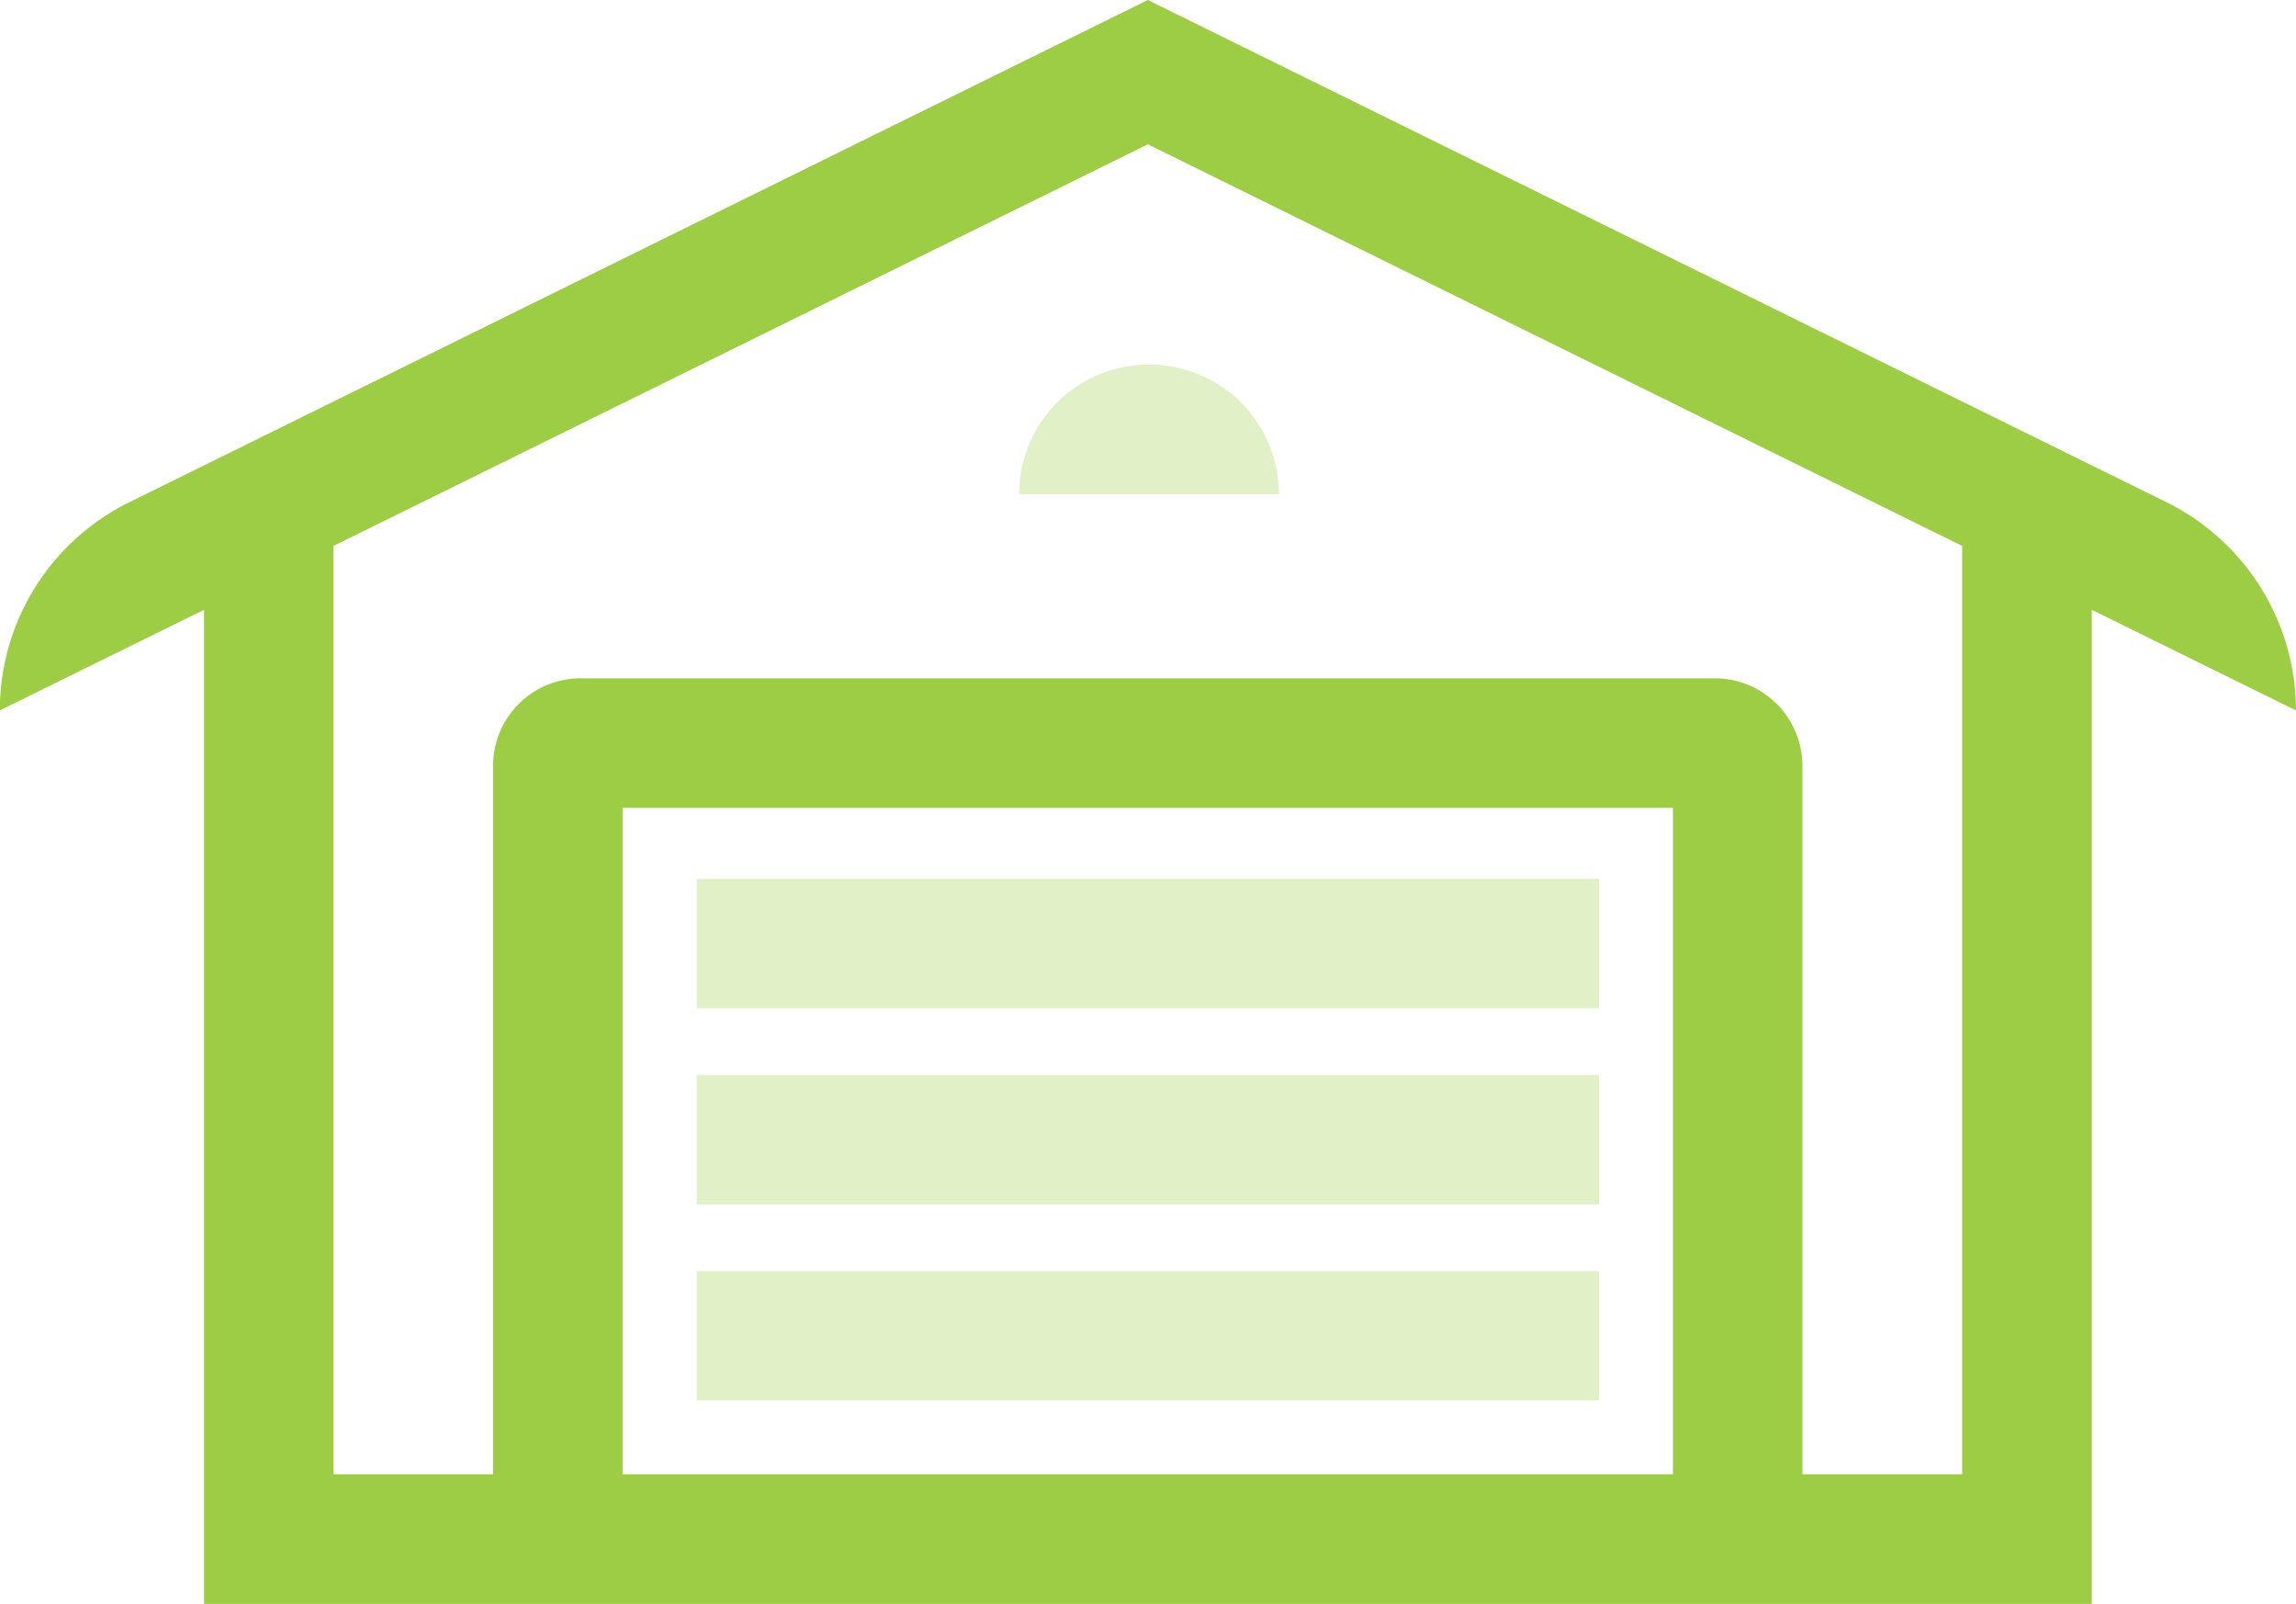
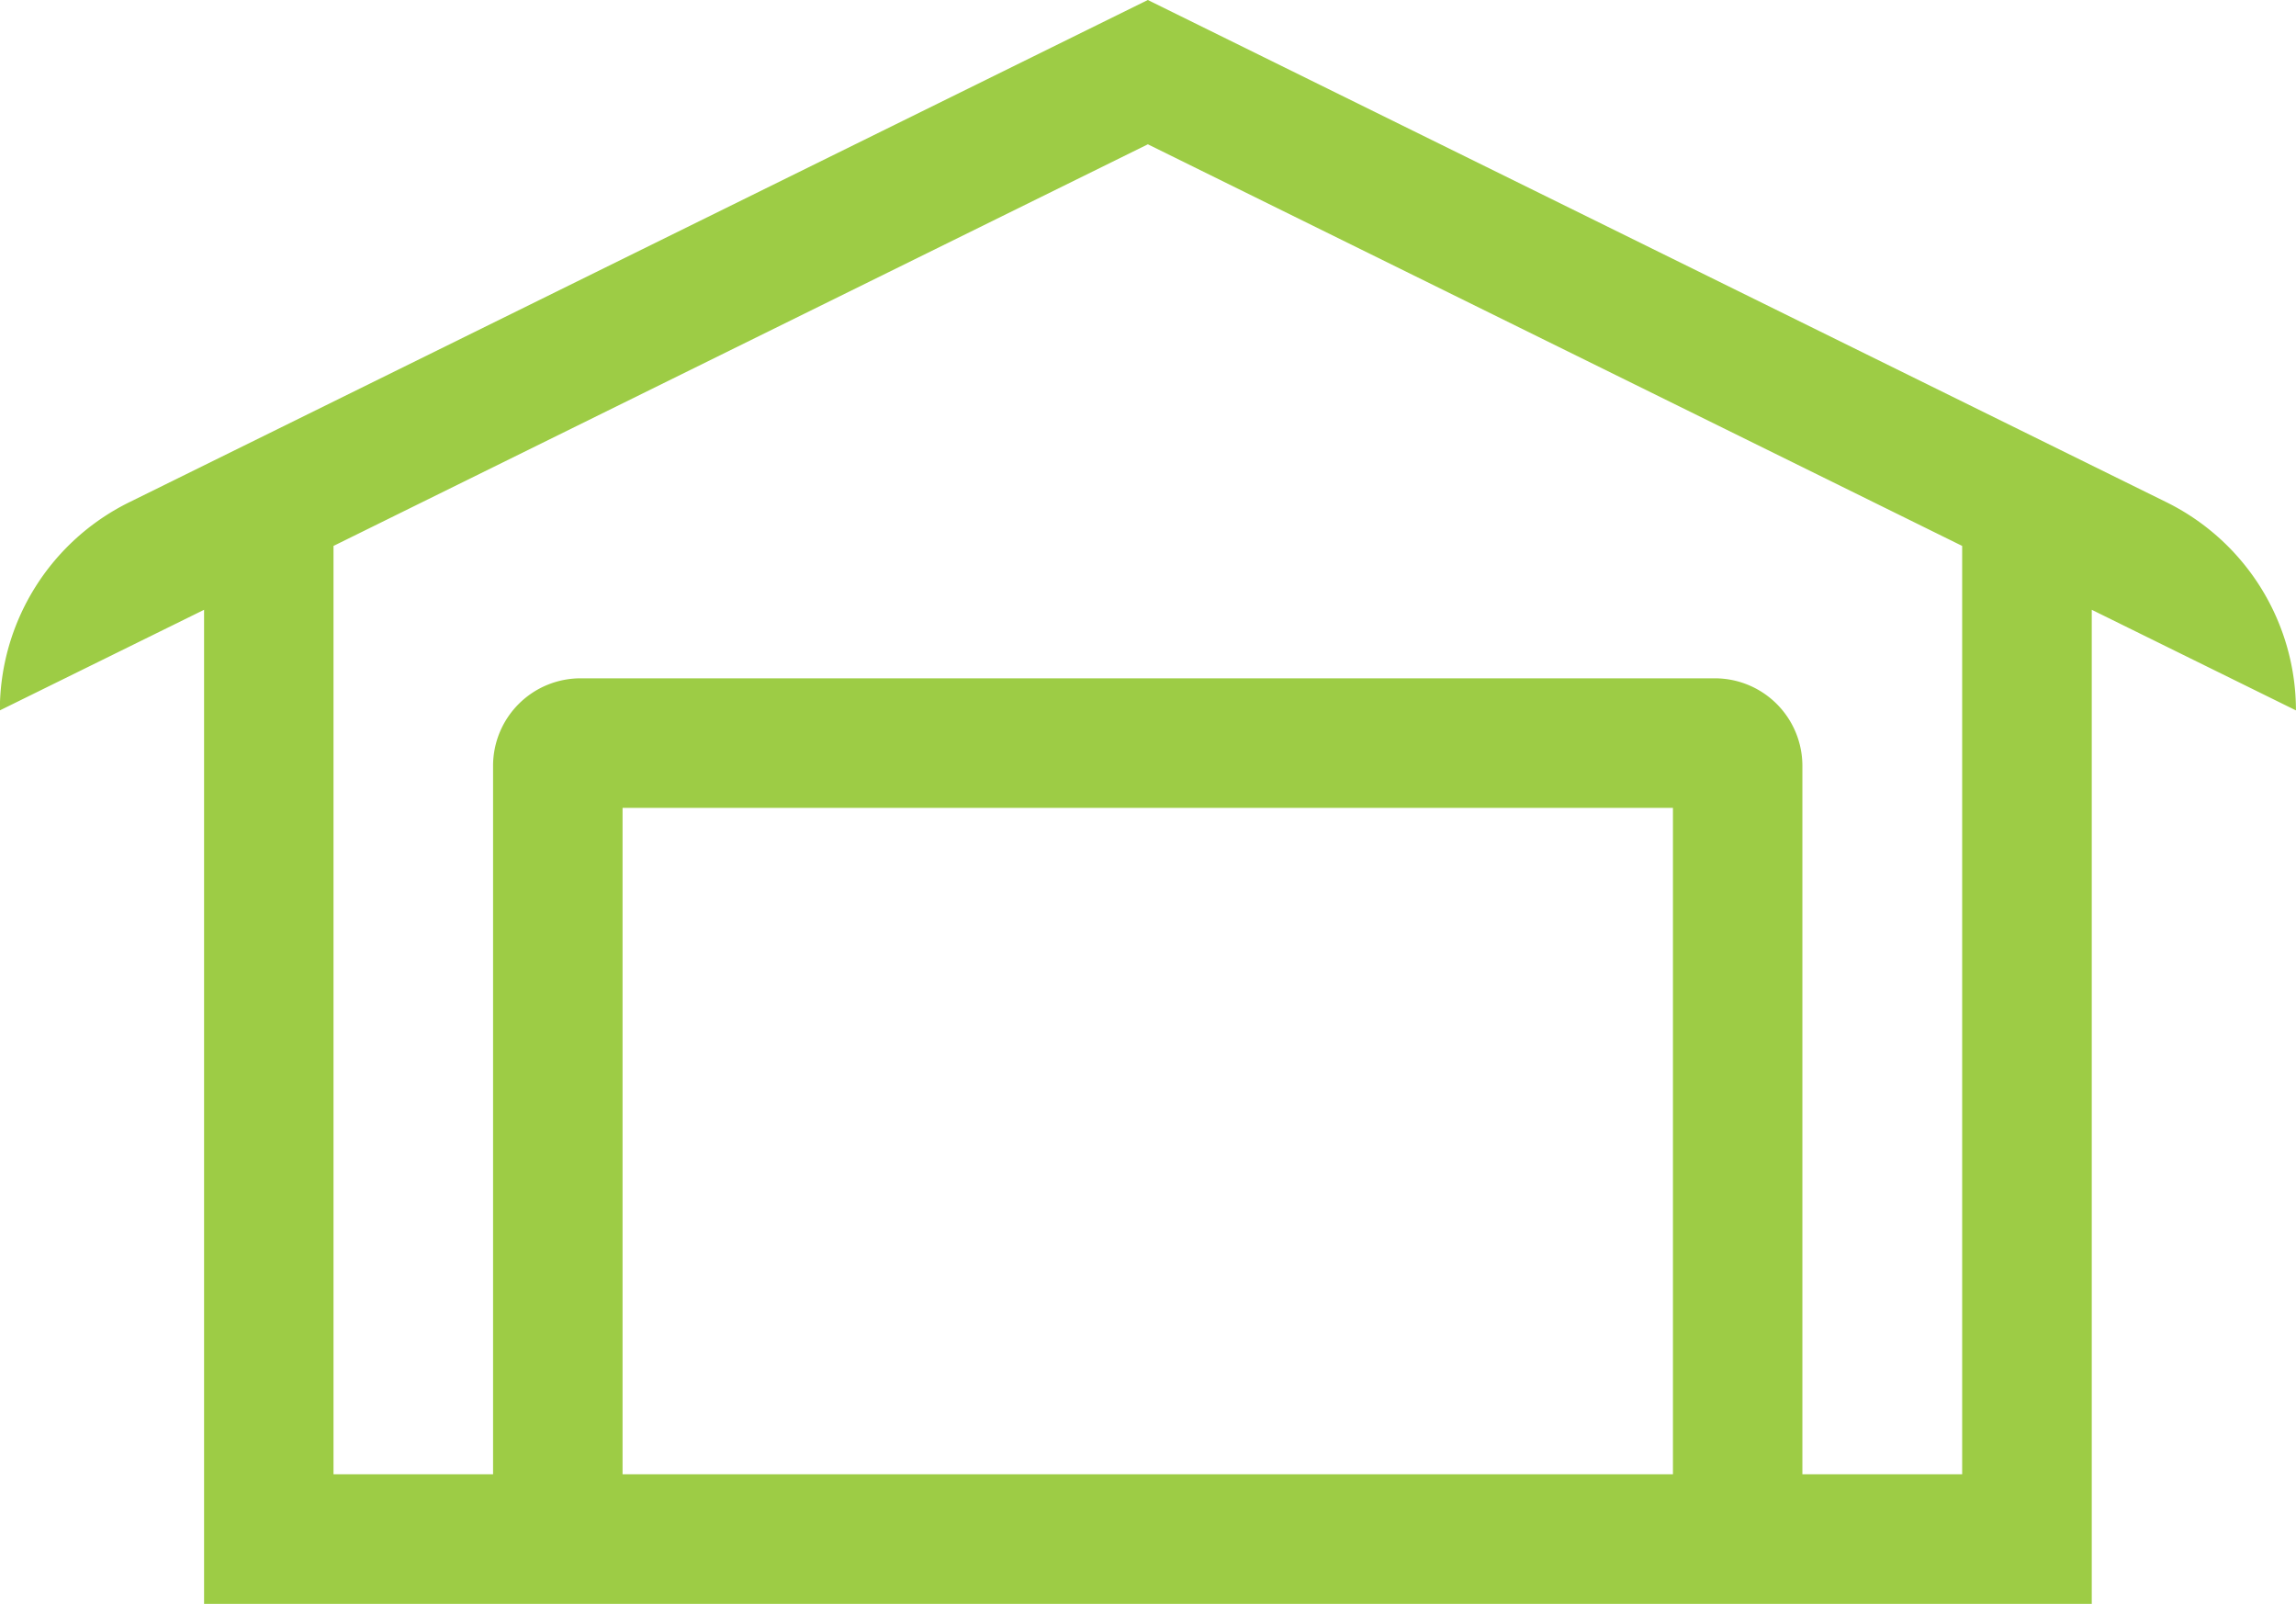
<svg xmlns="http://www.w3.org/2000/svg" width="88.81" height="62.03" viewBox="0 0 88.81 62.03">
  <defs>
    <style>
      .cls-1, .cls-2 {
        fill: #9dcc45;
        fill-rule: evenodd;
      }

      .cls-2 {
        opacity: 0.3;
      }
    </style>
  </defs>
  <path class="cls-1" d="M1054.41,1681.17v38.44H981.394v-38.44l-7.9,3.89a8.971,8.971,0,0,1,5.009-8.05l39.395-19.42h0l39.4,19.42a8.984,8.984,0,0,1,5.01,8.05Zm-56.829,33.43h40.629v-25.77H997.581v25.77Zm20.319-51.43-31.5,15.53v35.9h6.172v-27.39a3.385,3.385,0,0,1,3.39-3.39h43.865a3.386,3.386,0,0,1,3.39,3.39v27.39h6.18v-35.9Z" transform="translate(-973.5 -1657.59)" />
-   <path class="cls-2" d="M1000.45,1711.74v-5h34.9v5h-34.9Zm0-12.58h34.9v5.01h-34.9v-5.01Zm0-7.59h34.9v5.01h-34.9v-5.01Zm17.48-19.88h0.03a5.006,5.006,0,0,1,5.01,5.01h-10.05A5.006,5.006,0,0,1,1017.93,1671.69Z" transform="translate(-973.5 -1657.59)" />
</svg>